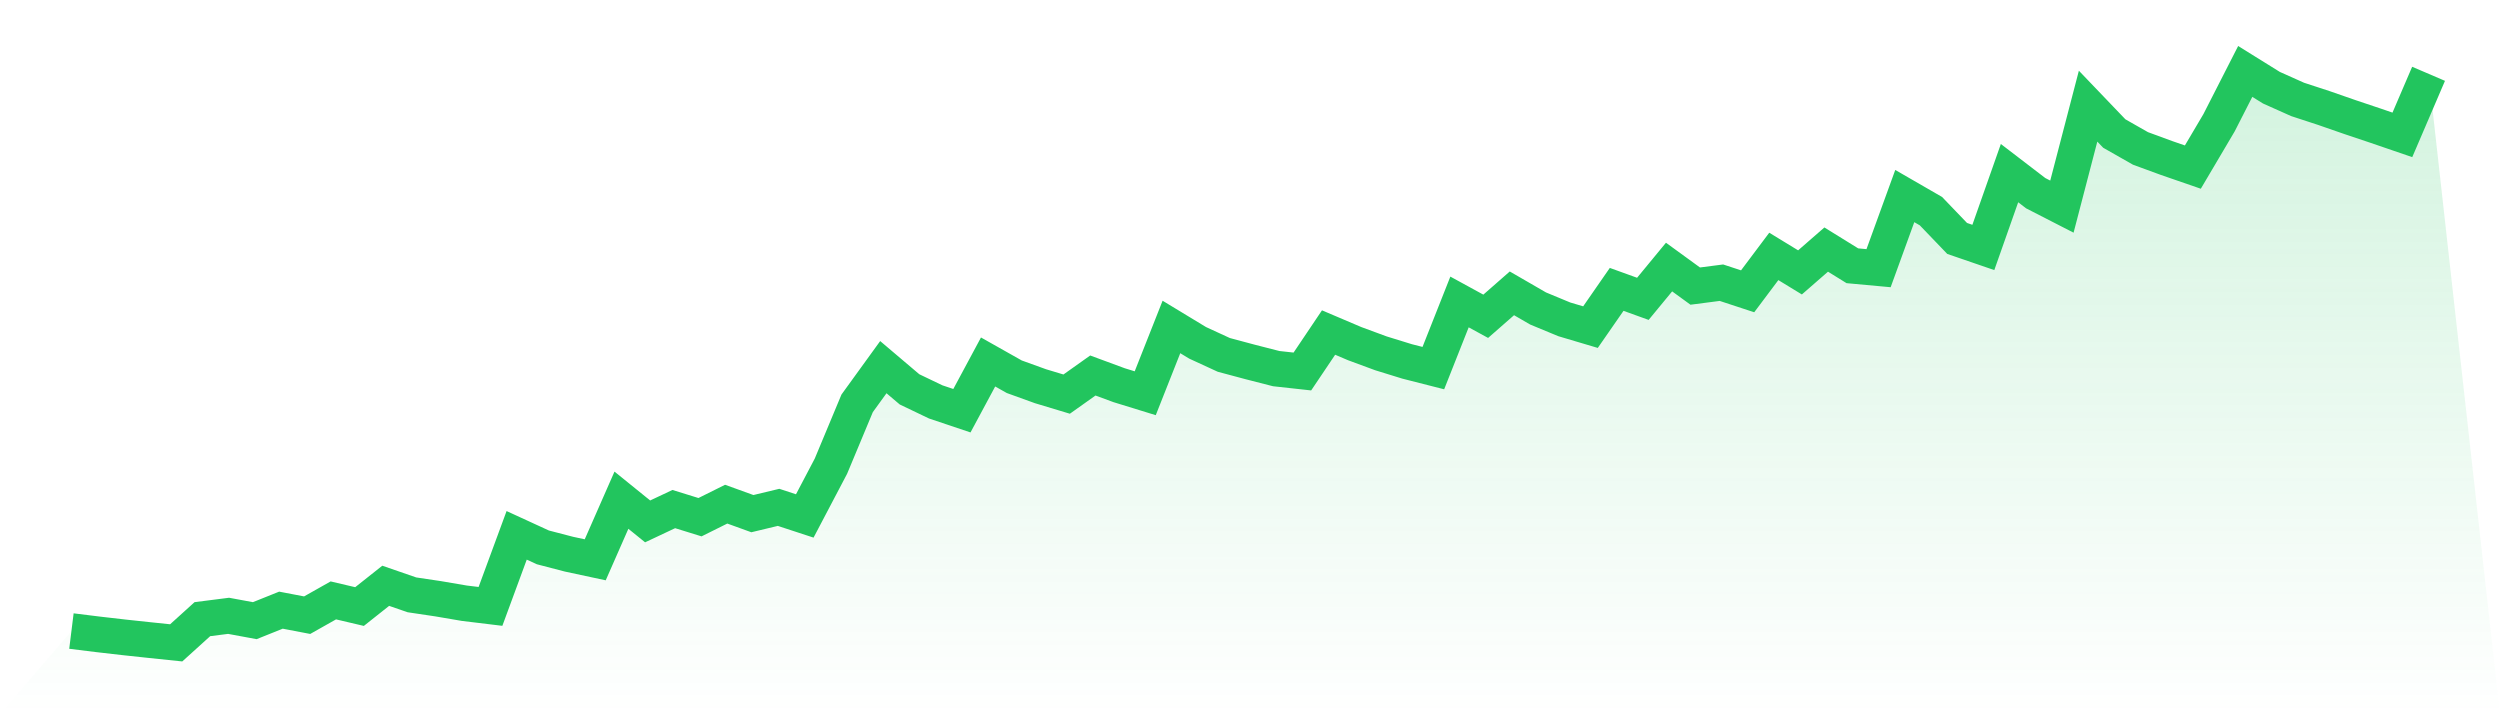
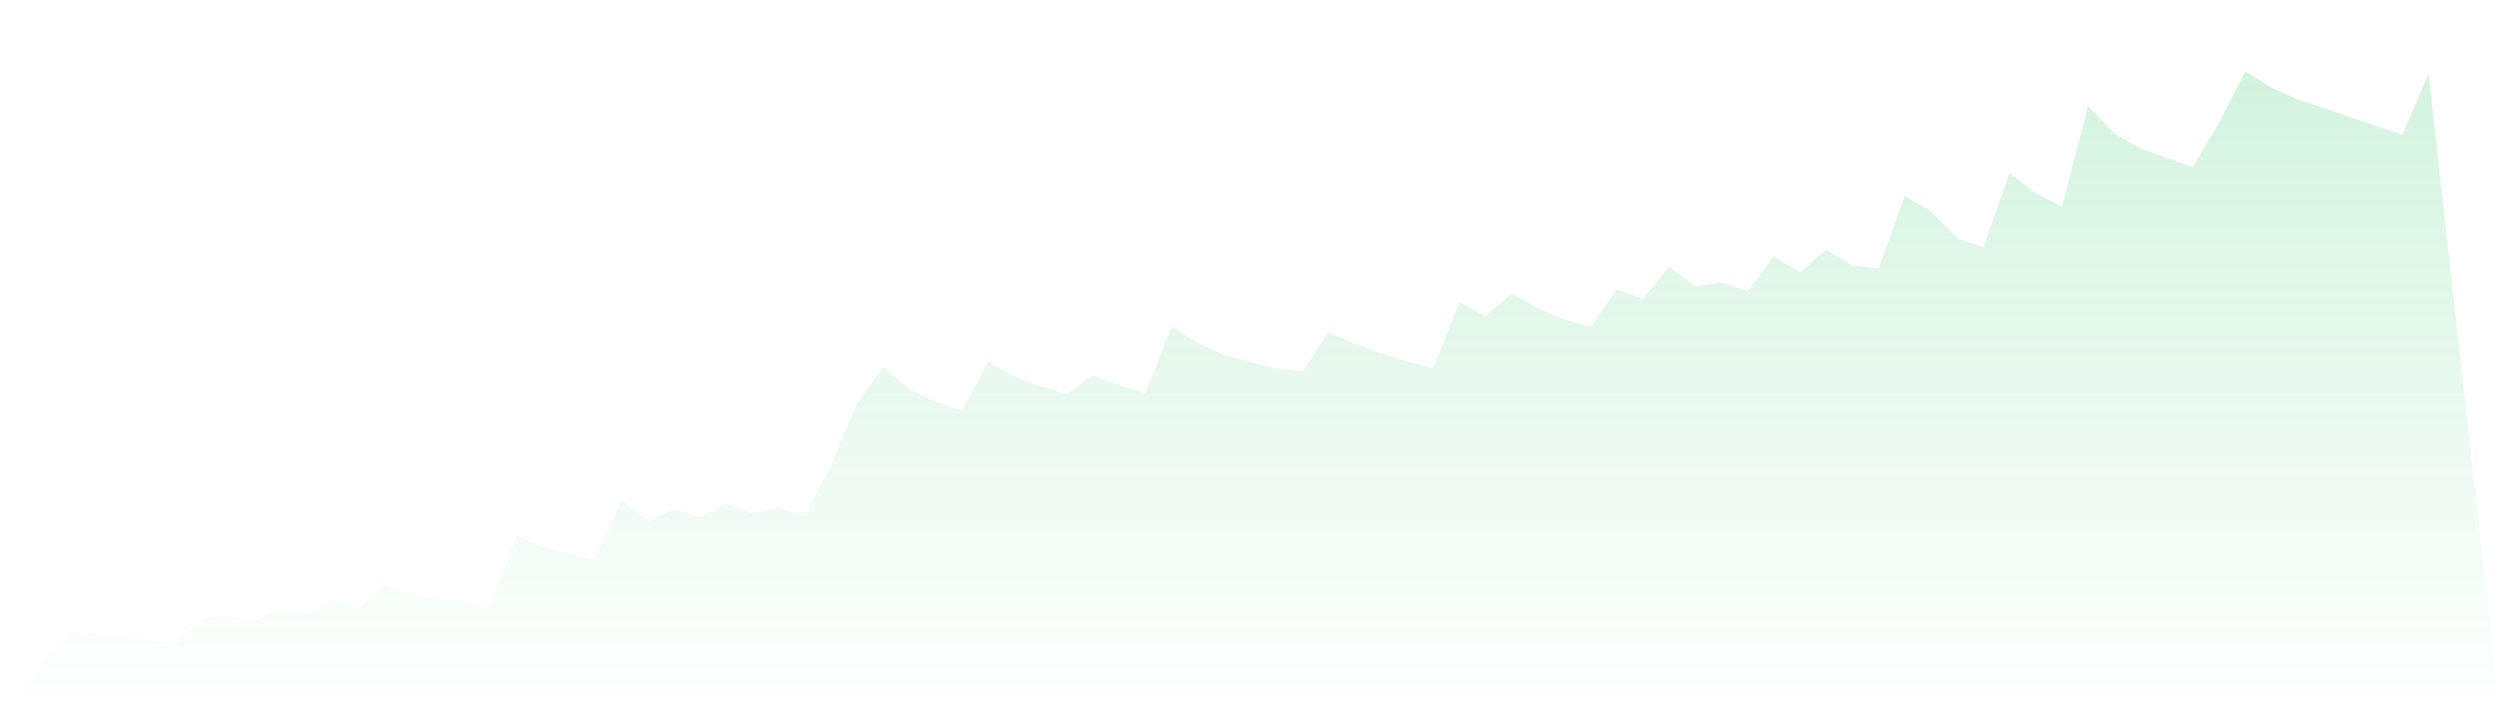
<svg xmlns="http://www.w3.org/2000/svg" viewBox="0 0 140 40">
  <defs>
    <linearGradient id="gradient" x1="0" x2="0" y1="0" y2="1">
      <stop offset="0%" stop-color="#22c55e" stop-opacity="0.2" />
      <stop offset="100%" stop-color="#22c55e" stop-opacity="0" />
    </linearGradient>
  </defs>
  <path d="M4,35.339 L4,35.339 L5.467,35.521 L6.933,35.69 L8.4,35.847 L9.867,36 L11.333,34.673 L12.8,34.486 L14.267,34.757 L15.733,34.169 L17.2,34.45 L18.667,33.622 L20.133,33.967 L21.6,32.804 L23.067,33.311 L24.533,33.53 L26,33.78 L27.467,33.958 L28.933,29.979 L30.4,30.653 L31.867,31.035 L33.333,31.349 L34.8,28.011 L36.267,29.198 L37.733,28.508 L39.2,28.963 L40.667,28.233 L42.133,28.764 L43.6,28.412 L45.067,28.893 L46.533,26.104 L48,22.587 L49.467,20.561 L50.933,21.804 L52.4,22.507 L53.867,23 L55.333,20.271 L56.8,21.098 L58.267,21.628 L59.733,22.07 L61.2,21.028 L62.667,21.57 L64.133,22.022 L65.6,18.31 L67.067,19.199 L68.533,19.874 L70,20.267 L71.467,20.643 L72.933,20.804 L74.4,18.622 L75.867,19.246 L77.333,19.787 L78.8,20.24 L80.267,20.614 L81.733,16.91 L83.2,17.712 L84.667,16.427 L86.133,17.275 L87.6,17.883 L89.067,18.319 L90.533,16.205 L92,16.735 L93.467,14.955 L94.933,16.021 L96.4,15.831 L97.867,16.313 L99.333,14.359 L100.8,15.254 L102.267,13.976 L103.733,14.883 L105.2,15.018 L106.667,10.979 L108.133,11.825 L109.6,13.353 L111.067,13.857 L112.533,9.695 L114,10.819 L115.467,11.571 L116.933,5.945 L118.4,7.477 L119.867,8.312 L121.333,8.85 L122.8,9.357 L124.267,6.873 L125.733,4 L127.2,4.912 L128.667,5.568 L130.133,6.048 L131.6,6.558 L133.067,7.05 L134.533,7.553 L136,4.133 L140,40 L0,40 z" fill="url(#gradient)" />
-   <path d="M4,35.339 L4,35.339 L5.467,35.521 L6.933,35.69 L8.4,35.847 L9.867,36 L11.333,34.673 L12.8,34.486 L14.267,34.757 L15.733,34.169 L17.2,34.45 L18.667,33.622 L20.133,33.967 L21.6,32.804 L23.067,33.311 L24.533,33.53 L26,33.78 L27.467,33.958 L28.933,29.979 L30.4,30.653 L31.867,31.035 L33.333,31.349 L34.8,28.011 L36.267,29.198 L37.733,28.508 L39.2,28.963 L40.667,28.233 L42.133,28.764 L43.6,28.412 L45.067,28.893 L46.533,26.104 L48,22.587 L49.467,20.561 L50.933,21.804 L52.4,22.507 L53.867,23 L55.333,20.271 L56.8,21.098 L58.267,21.628 L59.733,22.07 L61.2,21.028 L62.667,21.57 L64.133,22.022 L65.6,18.31 L67.067,19.199 L68.533,19.874 L70,20.267 L71.467,20.643 L72.933,20.804 L74.4,18.622 L75.867,19.246 L77.333,19.787 L78.8,20.24 L80.267,20.614 L81.733,16.91 L83.2,17.712 L84.667,16.427 L86.133,17.275 L87.6,17.883 L89.067,18.319 L90.533,16.205 L92,16.735 L93.467,14.955 L94.933,16.021 L96.4,15.831 L97.867,16.313 L99.333,14.359 L100.8,15.254 L102.267,13.976 L103.733,14.883 L105.2,15.018 L106.667,10.979 L108.133,11.825 L109.6,13.353 L111.067,13.857 L112.533,9.695 L114,10.819 L115.467,11.571 L116.933,5.945 L118.4,7.477 L119.867,8.312 L121.333,8.85 L122.8,9.357 L124.267,6.873 L125.733,4 L127.2,4.912 L128.667,5.568 L130.133,6.048 L131.6,6.558 L133.067,7.05 L134.533,7.553 L136,4.133" fill="none" stroke="#22c55e" stroke-width="2" />
</svg>